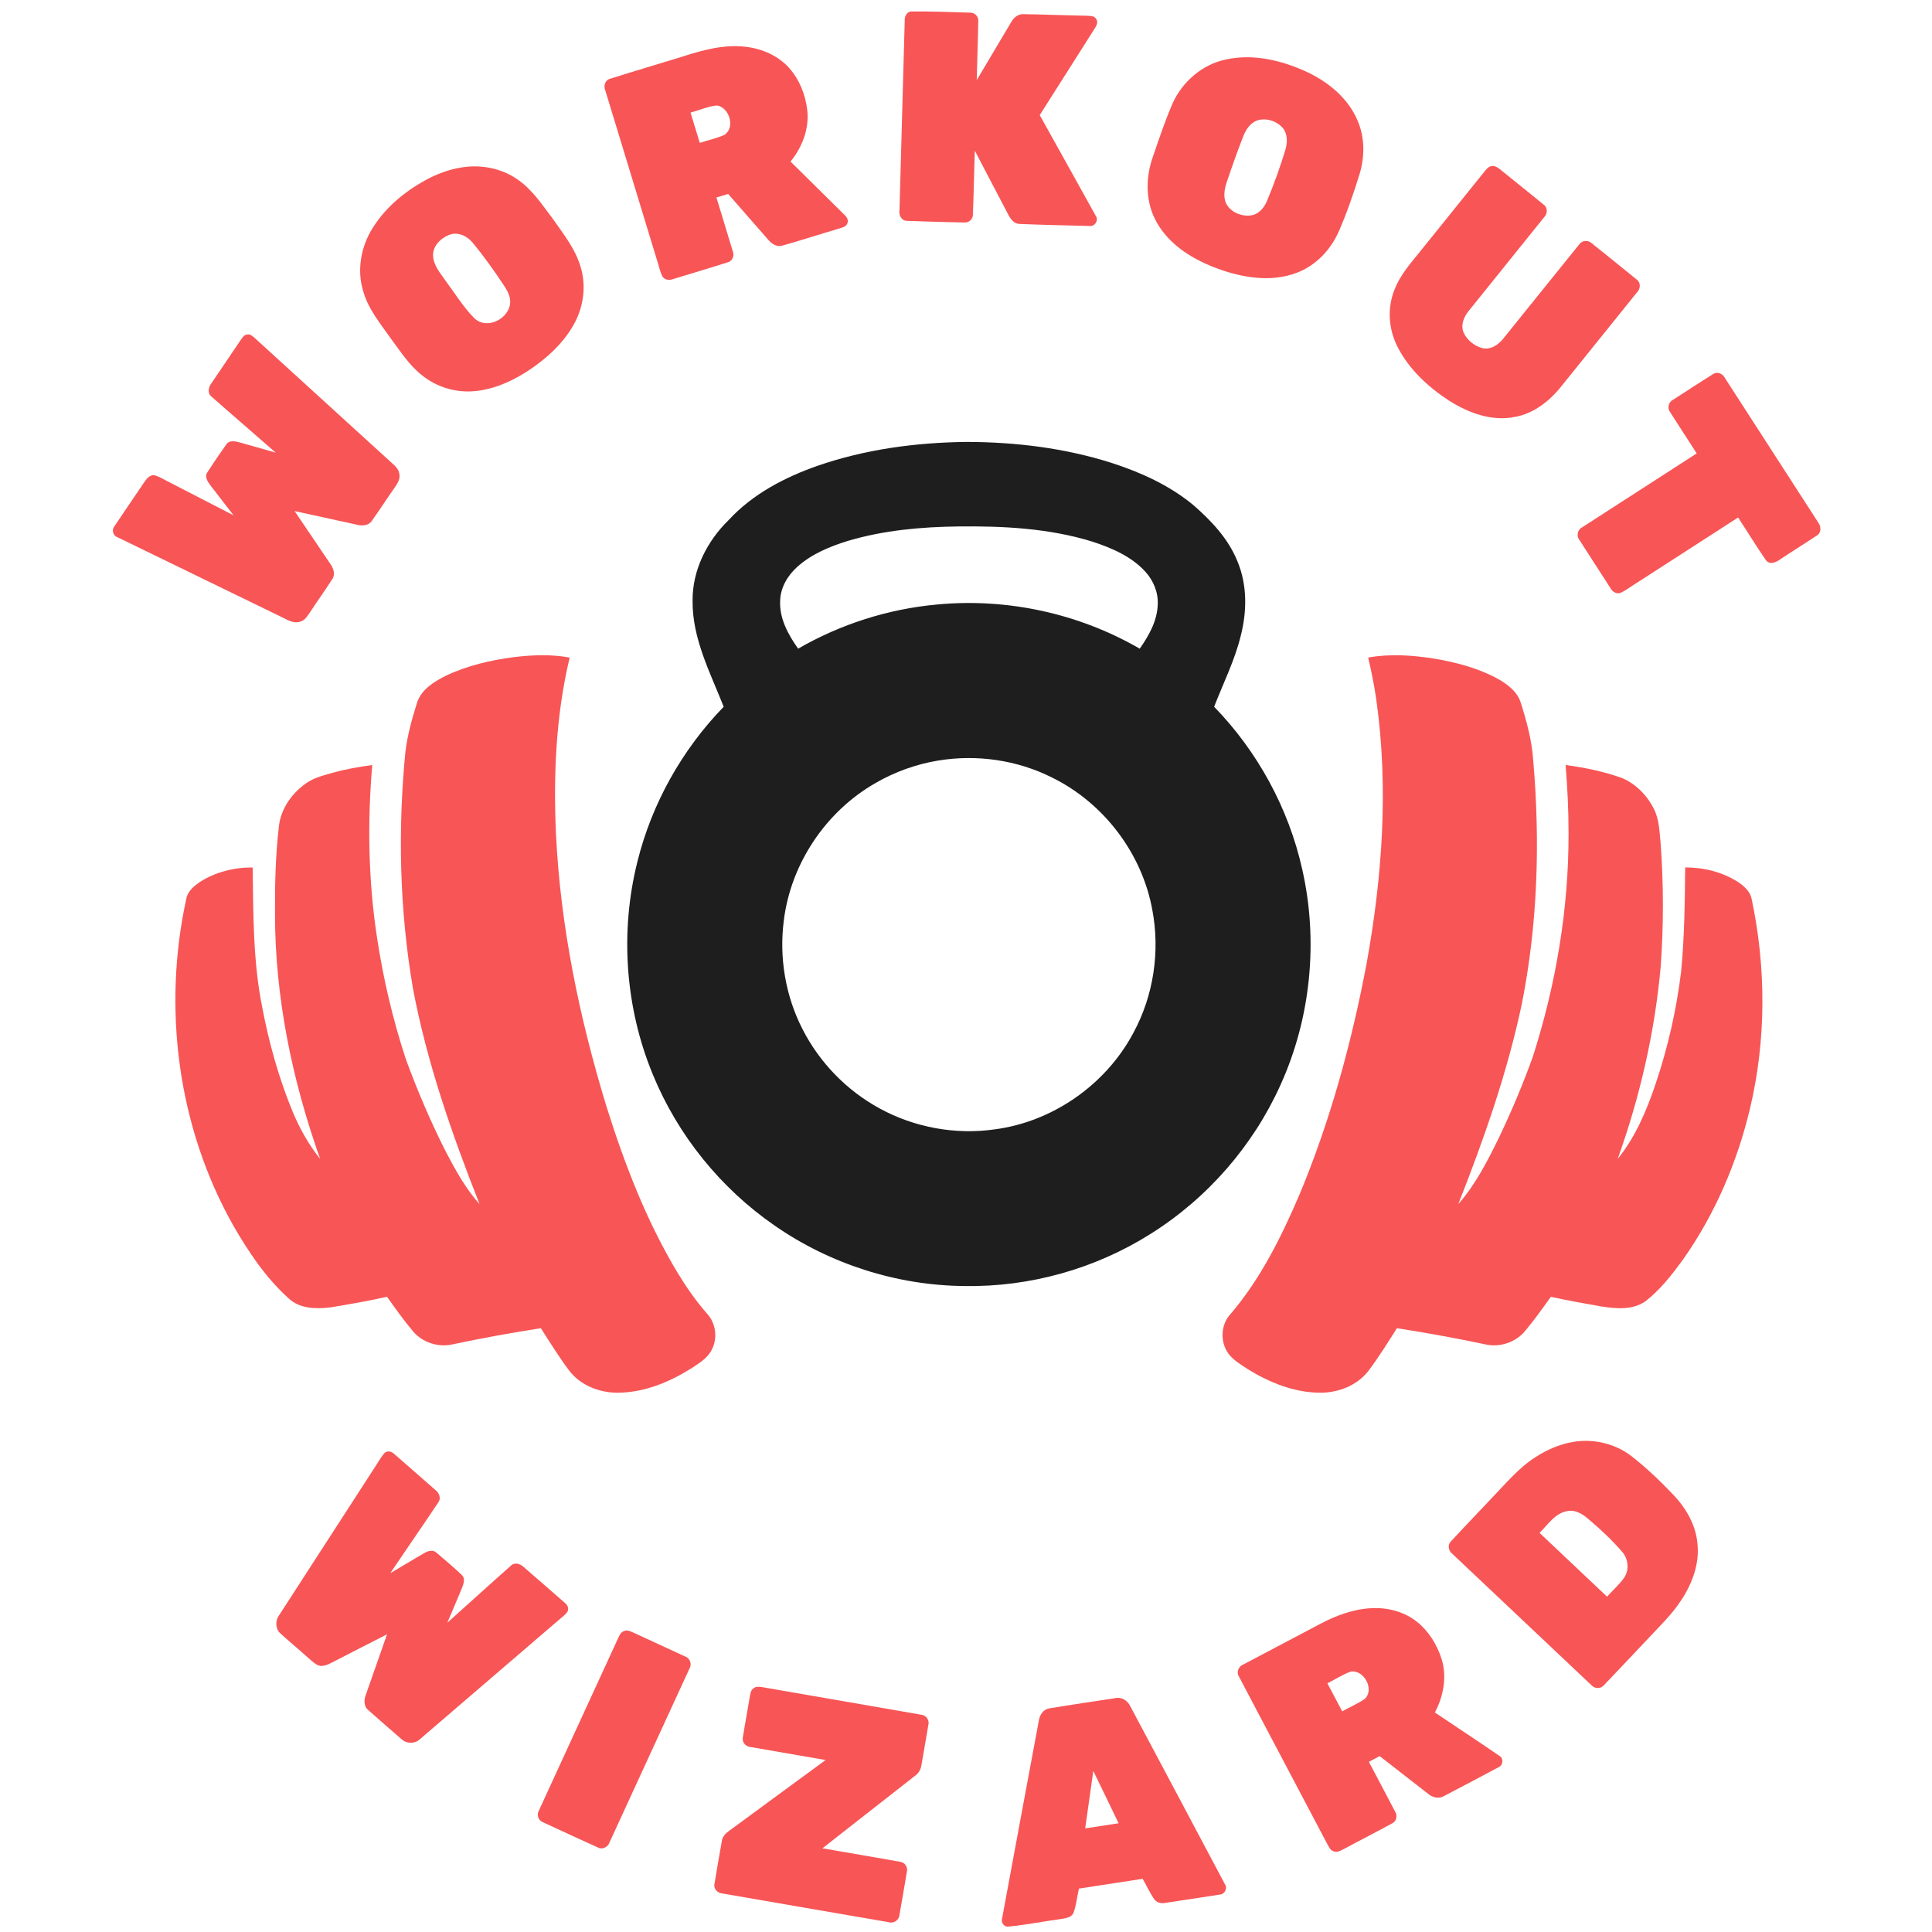
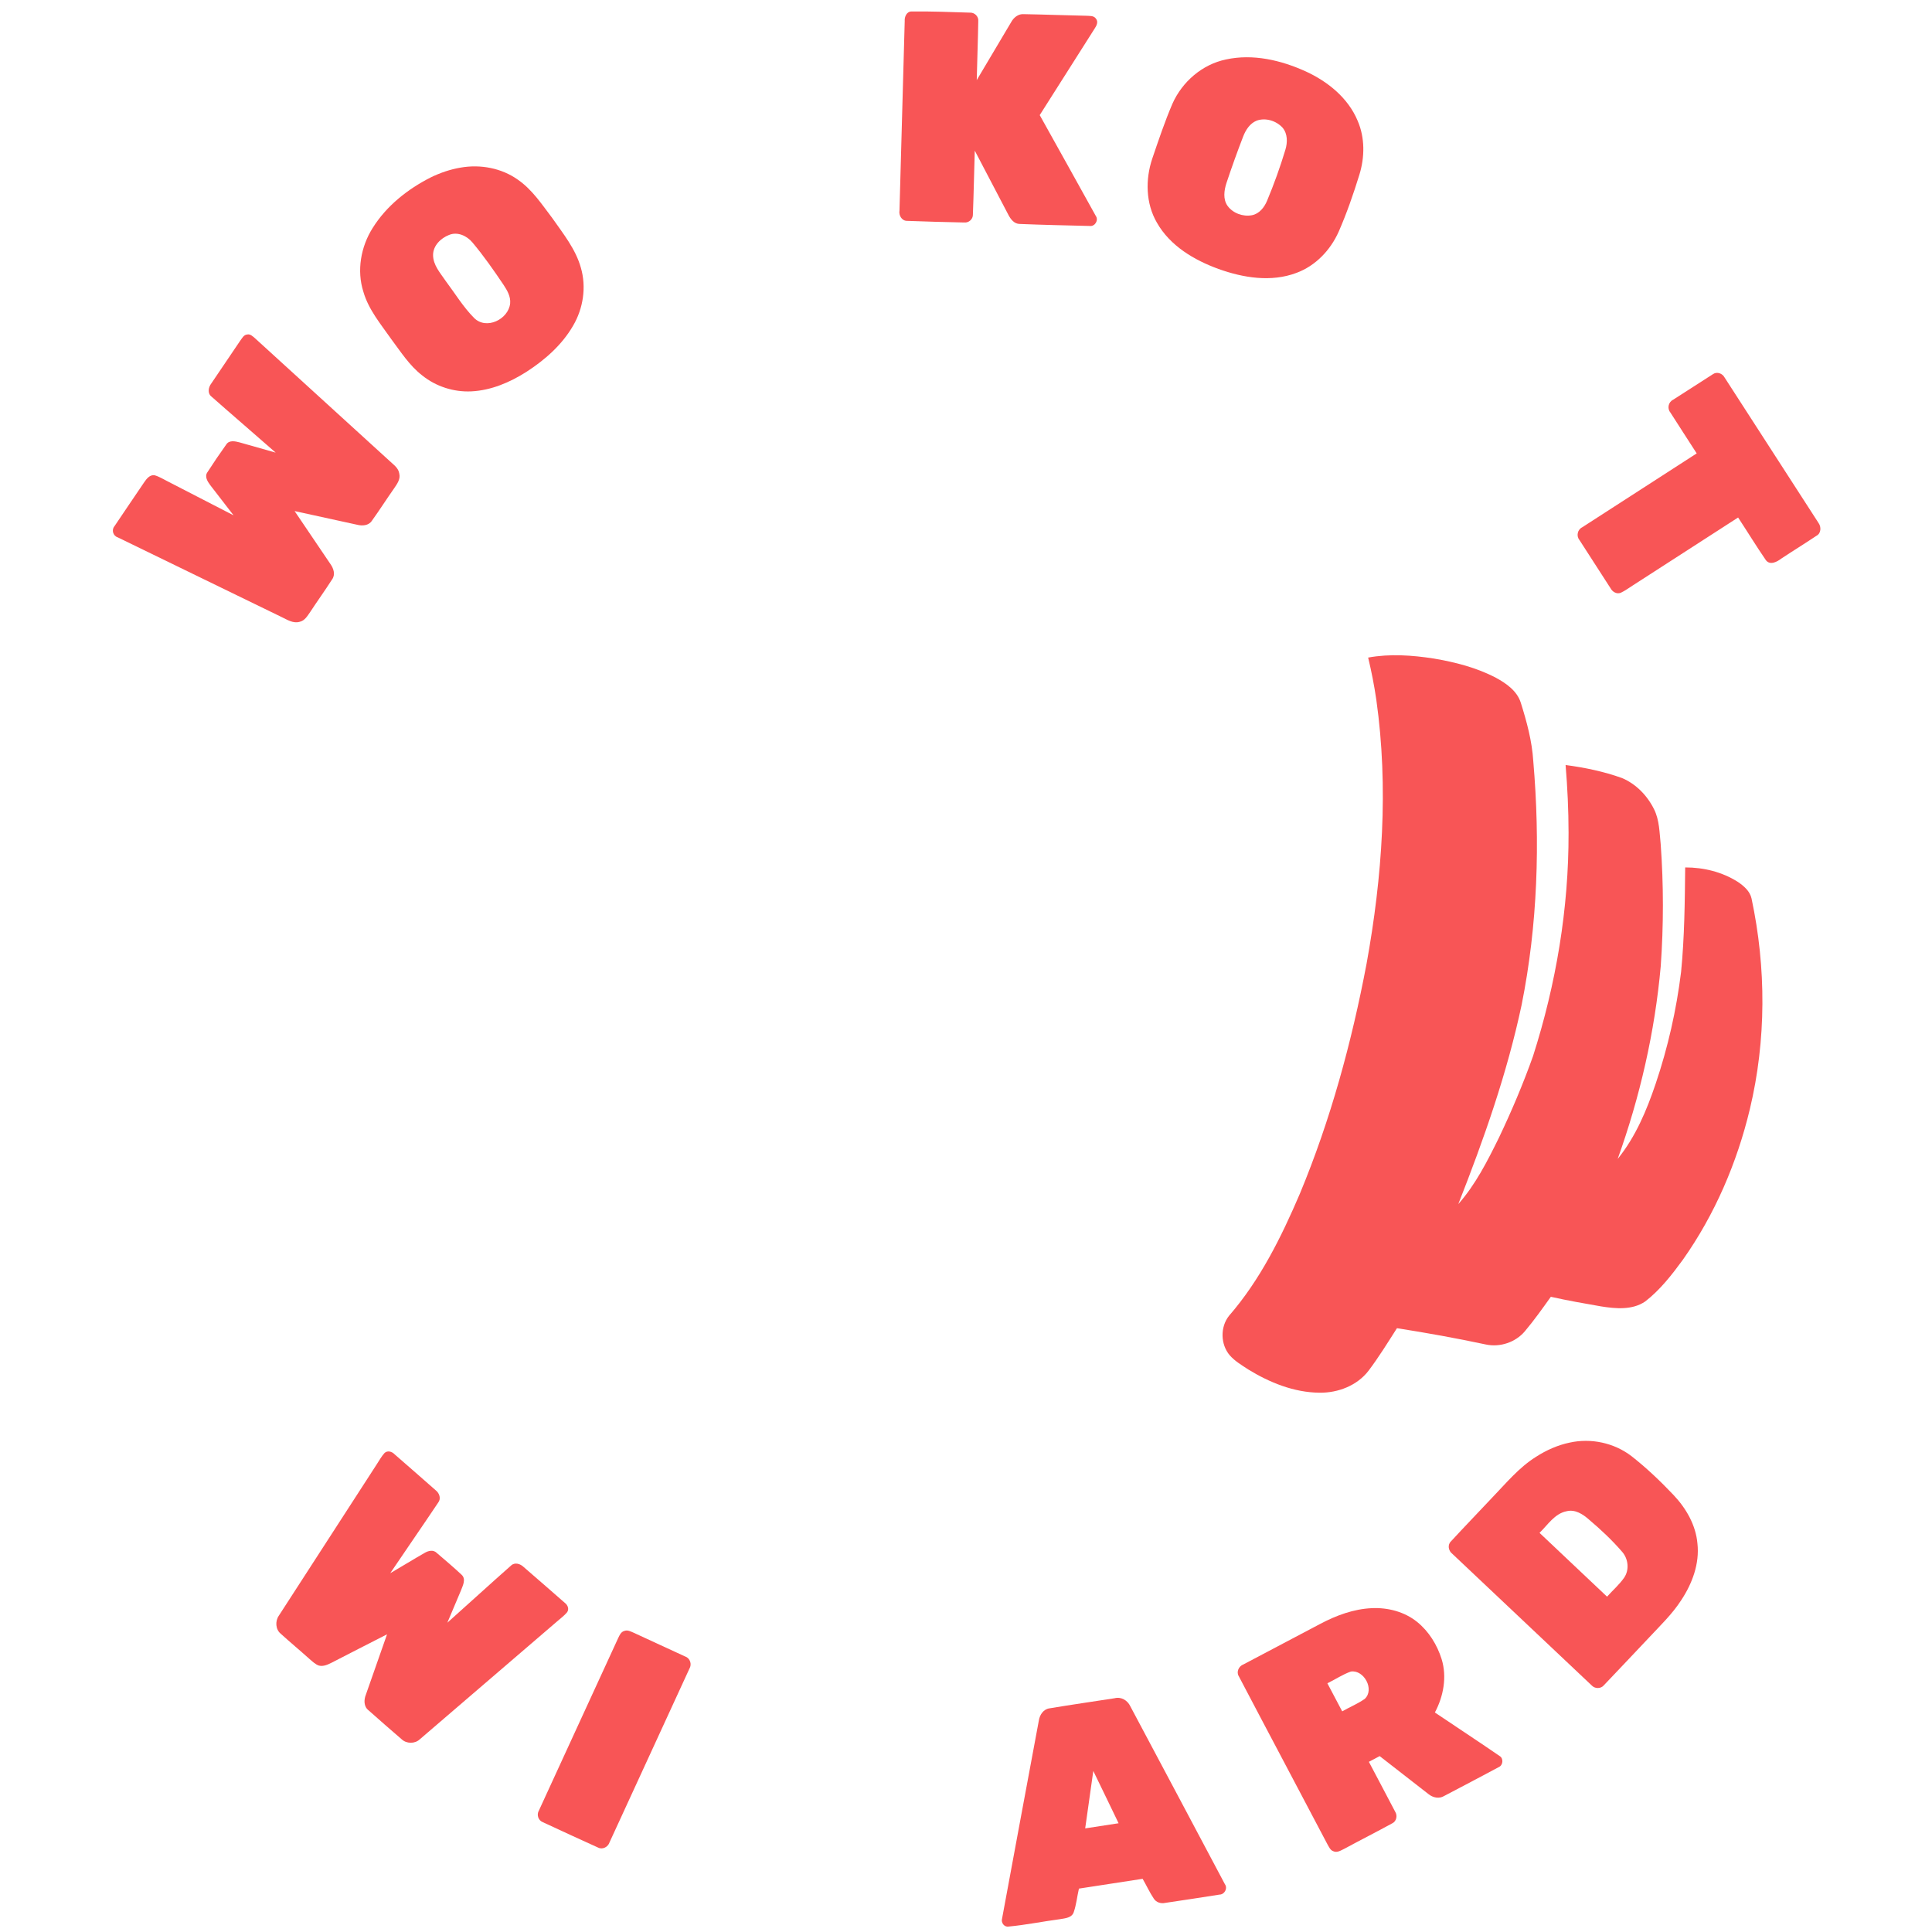
<svg xmlns="http://www.w3.org/2000/svg" width="1000pt" height="1000pt" viewBox="0 0 1000 1000" version="1.1">
  <g id="#f85556ff">
    <path fill="#f85556" opacity="1.00" d=" M 468.28 10.92 C 468.08 8.70 469.33 5.85 471.92 5.94 C 481.97 5.83 492.01 6.23 502.05 6.54 C 504.43 6.41 506.60 8.53 506.35 10.94 C 506.19 21.12 505.78 31.29 505.56 41.46 C 511.53 31.45 517.46 21.41 523.42 11.39 C 524.74 9.00 527.17 7.06 530.04 7.33 C 540.72 7.51 551.40 7.94 562.08 8.15 C 563.86 8.29 566.17 7.95 567.30 9.72 C 568.54 11.27 567.64 13.22 566.68 14.64 C 557.15 29.61 547.65 44.59 538.16 59.58 C 547.83 76.98 557.57 94.35 567.19 111.78 C 568.75 113.97 566.73 117.32 564.06 116.96 C 551.99 116.67 539.91 116.41 527.85 115.92 C 524.94 115.93 523.06 113.41 521.87 111.07 C 516.10 100.03 510.32 89.01 504.54 77.98 C 504.19 89.01 504.00 100.05 503.57 111.08 C 503.65 113.45 501.39 115.43 499.05 115.16 C 489.19 114.94 479.33 114.71 469.48 114.32 C 466.75 114.33 465.13 111.46 465.57 108.98 C 466.48 76.29 467.39 43.61 468.28 10.92 Z" />
-     <path fill="#f85556" opacity="1.00" d=" M 352.35 29.57 C 363.13 26.10 374.40 22.84 385.85 24.21 C 394.43 25.16 402.92 28.85 408.67 35.42 C 413.90 41.38 416.89 49.11 417.83 56.94 C 418.96 66.57 415.21 76.22 409.18 83.62 C 418.47 92.76 427.71 101.95 436.99 111.10 C 438.20 112.22 439.41 113.90 438.58 115.62 C 437.93 117.51 435.70 117.77 434.09 118.37 C 424.37 121.20 414.75 124.39 405.00 127.11 C 402.22 128.01 399.52 126.28 397.77 124.25 C 390.80 116.31 383.85 108.33 376.88 100.38 C 374.86 101.00 372.84 101.61 370.82 102.23 C 373.62 111.53 376.53 120.80 379.29 130.11 C 380.23 132.27 379.12 135.13 376.76 135.75 C 367.40 138.74 357.95 141.49 348.56 144.40 C 346.61 145.19 344.06 144.99 342.85 143.06 C 341.81 141.01 341.33 138.74 340.64 136.57 C 331.53 106.59 322.36 76.64 313.26 46.67 C 312.31 44.47 313.20 41.48 315.67 40.80 C 327.85 36.94 340.13 33.34 352.35 29.57 M 357.41 58.28 C 359.02 63.50 360.61 68.74 362.21 73.97 C 366.43 72.54 370.86 71.67 374.92 69.82 C 380.76 66.08 377.53 55.56 371.07 54.58 C 366.36 55.05 361.97 57.07 357.41 58.28 Z" />
    <path fill="#f85556" opacity="1.00" d=" M 634.55 30.78 C 648.54 27.72 663.10 31.16 675.91 36.99 C 687.26 42.20 697.78 50.69 702.69 62.46 C 706.53 71.26 706.42 81.37 703.61 90.44 C 700.52 100.43 697.09 110.34 692.90 119.92 C 688.66 129.45 680.94 137.60 671.05 141.24 C 658.01 146.18 643.47 143.81 630.69 139.21 C 618.08 134.63 605.59 127.23 598.81 115.25 C 593.01 105.28 592.79 92.90 596.40 82.13 C 599.66 72.57 602.87 62.97 606.85 53.68 C 611.92 42.31 622.26 33.33 634.55 30.78 M 650.39 62.47 C 646.93 63.89 644.79 67.25 643.48 70.61 C 640.39 78.58 637.51 86.64 634.81 94.75 C 633.59 98.53 632.94 103.06 635.36 106.52 C 638.14 110.37 643.36 112.27 647.98 111.40 C 651.81 110.67 654.40 107.34 655.83 103.92 C 659.44 95.28 662.62 86.45 665.32 77.48 C 666.45 73.74 666.52 69.25 663.87 66.11 C 660.61 62.50 655.02 60.76 650.39 62.47 Z" />
    <path fill="#f85556" opacity="1.00" d=" M 238.54 86.73 C 248.66 84.98 259.54 86.98 267.98 92.96 C 275.48 98.11 280.52 105.87 285.95 113.00 C 291.57 121.05 297.97 128.95 300.66 138.58 C 303.58 148.58 301.89 159.65 296.63 168.59 C 290.88 178.54 282.02 186.31 272.45 192.49 C 263.90 197.93 254.19 202.07 243.96 202.57 C 234.86 203.01 225.64 200.05 218.54 194.33 C 211.92 189.22 207.42 182.07 202.47 175.47 C 197.07 167.74 190.78 160.29 188.10 151.07 C 184.57 140.03 186.76 127.69 192.90 117.99 C 200.03 106.56 210.99 97.90 222.90 91.85 C 227.84 89.44 233.10 87.63 238.54 86.73 M 232.38 121.63 C 228.13 123.29 224.17 127.15 224.16 131.98 C 224.16 137.25 227.93 141.32 230.70 145.44 C 235.52 151.86 239.72 158.86 245.40 164.58 C 251.70 170.90 263.14 165.31 264.05 157.08 C 264.40 153.51 262.53 150.29 260.63 147.43 C 255.57 139.91 250.37 132.45 244.53 125.49 C 241.66 122.05 236.77 119.77 232.38 121.63 Z" />
-     <path fill="#f85556" opacity="1.00" d=" M 771.13 86.22 C 773.31 85.22 775.35 86.74 776.95 88.08 C 784.24 94.07 791.68 99.88 798.96 105.88 C 801.09 107.34 801.10 110.57 799.33 112.32 C 786.29 128.58 773.17 144.76 760.13 161.02 C 757.66 164.05 755.92 168.31 757.56 172.14 C 759.33 176.01 762.99 178.97 767.06 180.14 C 771.45 181.30 775.63 178.46 778.20 175.13 C 791.30 158.91 804.33 142.64 817.46 126.44 C 818.94 124.26 822.18 124.18 824.00 126.00 C 831.74 132.26 839.56 138.44 847.24 144.77 C 849.36 146.33 849.11 149.54 847.35 151.27 C 834.40 167.34 821.44 183.41 808.51 199.49 C 802.34 207.39 793.92 214.14 783.81 215.86 C 771.83 218.19 759.77 213.60 749.79 207.22 C 739.08 200.19 729.29 191.11 723.39 179.59 C 718.68 170.44 717.90 159.25 721.89 149.70 C 724.70 142.43 729.91 136.53 734.74 130.55 C 746.02 116.53 757.35 102.53 768.61 88.48 C 769.35 87.65 770.05 86.66 771.13 86.22 Z" />
    <path fill="#f85556" opacity="1.00" d=" M 124.28 176.43 C 125.27 175.16 126.08 173.33 127.89 173.14 C 129.56 172.75 130.82 174.11 131.97 175.06 C 155.13 196.21 178.31 217.34 201.50 238.45 C 203.51 240.40 206.26 242.12 206.67 245.14 C 207.41 248.09 205.42 250.64 203.88 252.93 C 200.01 258.42 196.42 264.10 192.49 269.54 C 190.87 272.05 187.56 272.31 184.91 271.62 C 174.10 269.26 163.30 266.87 152.49 264.53 C 158.67 273.69 164.87 282.84 171.06 291.99 C 172.68 294.24 173.69 297.43 171.90 299.89 C 168.28 305.56 164.33 311.01 160.65 316.63 C 159.19 318.69 157.79 321.27 155.12 321.84 C 151.64 322.87 148.50 320.65 145.51 319.26 C 117.33 305.53 89.12 291.87 60.95 278.14 C 58.51 277.36 57.60 274.29 59.27 272.33 C 64.34 264.71 69.56 257.18 74.66 249.58 C 75.89 247.80 77.54 245.63 80.00 245.99 C 82.41 246.67 84.55 248.03 86.78 249.15 C 98.14 255.02 109.52 260.88 120.89 266.73 C 116.89 261.49 112.82 256.30 108.80 251.08 C 107.40 249.19 105.74 246.61 107.41 244.35 C 110.52 239.52 113.76 234.74 117.11 230.07 C 118.64 227.66 121.76 228.39 124.05 228.99 C 130.27 230.73 136.47 232.55 142.70 234.28 C 131.67 224.57 120.49 215.02 109.48 205.29 C 107.26 203.57 107.86 200.41 109.39 198.45 C 114.31 191.08 119.37 183.80 124.28 176.43 Z" />
-     <path fill="#f85556" opacity="1.00" d=" M 886.68 193.63 C 888.70 192.24 891.54 193.27 892.63 195.37 C 908.86 220.47 925.06 245.60 941.28 270.71 C 942.72 272.68 942.63 276.01 940.29 277.26 C 934.26 281.29 928.08 285.09 922.04 289.10 C 919.80 290.79 916.22 292.78 914.02 289.95 C 909.05 282.71 904.47 275.20 899.64 267.86 C 881.43 279.59 863.24 291.34 845.04 303.08 C 843.00 304.36 841.07 305.83 838.88 306.83 C 836.77 307.66 834.55 306.31 833.59 304.44 C 828.25 296.13 822.85 287.85 817.53 279.53 C 815.78 277.42 816.51 274.11 818.96 272.92 C 838.70 260.16 858.46 247.43 878.21 234.68 C 873.68 227.59 869.05 220.56 864.54 213.45 C 862.83 211.35 863.57 208.09 865.99 206.91 C 872.89 202.49 879.72 197.95 886.68 193.63 Z" />
-     <path fill="#f85556" opacity="1.00" d=" M 266.02 340.13 C 275.58 338.97 285.35 338.59 294.86 340.36 C 287.69 370.27 286.40 401.30 287.78 431.93 C 290.12 479.62 299.87 526.70 313.77 572.28 C 323.17 602.30 334.56 631.96 350.84 658.99 C 355.34 666.36 360.29 673.49 366.01 679.97 C 370.69 685.05 371.58 693.10 368.16 699.09 C 365.81 703.39 361.38 705.86 357.45 708.50 C 346.21 715.49 333.37 720.76 319.96 720.86 C 310.41 720.97 300.50 717.15 294.61 709.42 C 289.32 702.38 284.68 694.89 279.95 687.47 C 264.55 689.89 249.19 692.64 233.94 695.90 C 226.65 697.47 218.62 694.82 213.79 689.11 C 208.97 683.40 204.65 677.29 200.31 671.22 C 190.62 673.37 180.84 675.11 171.05 676.70 C 163.58 677.60 154.91 677.46 149.18 671.84 C 137.47 661.24 128.58 647.94 120.75 634.33 C 91.89 583.26 83.94 521.43 96.61 464.36 C 97.63 460.92 100.55 458.51 103.39 456.55 C 111.48 451.35 121.20 448.93 130.78 449.00 C 131.12 473.21 130.93 497.65 135.75 521.49 C 139.26 539.92 144.32 558.10 151.49 575.44 C 155.15 584.15 159.78 592.49 165.71 599.86 C 151.24 559.21 142.34 516.25 142.34 472.99 C 142.26 457.94 142.58 442.84 144.35 427.87 C 145.26 418.72 151.03 410.60 158.44 405.42 C 162.46 402.53 167.35 401.38 172.03 400.03 C 178.79 398.13 185.72 396.92 192.67 395.98 C 190.14 425.65 190.62 455.64 195.12 485.11 C 198.32 506.42 203.28 527.48 209.97 547.97 C 216.01 564.46 222.91 580.65 230.87 596.32 C 235.82 605.78 241.05 615.26 248.22 623.26 C 233.91 586.97 220.93 549.92 213.72 511.49 C 206.81 471.05 205.84 429.66 209.87 388.85 C 210.95 380.31 213.25 371.96 215.85 363.77 C 218.04 356.88 224.64 352.85 230.74 349.78 C 241.81 344.50 253.91 341.71 266.02 340.13 Z" />
+     <path fill="#f85556" opacity="1.00" d=" M 886.68 193.63 C 888.70 192.24 891.54 193.27 892.63 195.37 C 908.86 220.47 925.06 245.60 941.28 270.71 C 942.72 272.68 942.63 276.01 940.29 277.26 C 934.26 281.29 928.08 285.09 922.04 289.10 C 919.80 290.79 916.22 292.78 914.02 289.95 C 909.05 282.71 904.47 275.20 899.64 267.86 C 881.43 279.59 863.24 291.34 845.04 303.08 C 843.00 304.36 841.07 305.83 838.88 306.83 C 836.77 307.66 834.55 306.31 833.59 304.44 C 828.25 296.13 822.85 287.85 817.53 279.53 C 815.78 277.42 816.51 274.11 818.96 272.92 C 838.70 260.16 858.46 247.43 878.21 234.68 C 873.68 227.59 869.05 220.56 864.54 213.45 C 862.83 211.35 863.57 208.09 865.99 206.91 Z" />
    <path fill="#f85556" opacity="1.00" d=" M 708.15 340.36 C 719.38 338.31 730.92 339.12 742.14 340.86 C 753.22 342.73 764.30 345.57 774.31 350.82 C 779.68 353.75 785.26 357.63 787.17 363.77 C 790.26 373.57 792.97 383.60 793.62 393.90 C 797.24 435.97 795.90 478.67 787.59 520.13 C 780.08 555.48 768.05 589.68 754.81 623.24 C 763.76 613.12 769.90 600.93 775.83 588.90 C 782.40 575.12 788.37 561.04 793.49 546.66 C 805.41 509.35 812.01 470.24 811.88 431.04 C 811.87 419.33 811.32 407.63 810.35 395.97 C 820.26 397.29 830.12 399.32 839.54 402.71 C 846.85 405.78 852.70 411.87 856.17 418.93 C 858.93 424.51 858.93 430.86 859.57 436.92 C 861.10 457.92 861.08 479.04 859.60 500.04 C 856.56 534.09 848.85 567.70 837.31 599.86 C 846.55 588.46 852.31 574.76 856.96 560.96 C 863.31 542.18 867.71 522.73 870.13 503.05 C 871.89 485.08 872.06 467.01 872.25 448.98 C 881.78 448.95 891.45 451.32 899.53 456.48 C 902.61 458.57 905.77 461.26 906.60 465.08 C 914.22 500.88 914.25 538.40 905.73 574.05 C 899.08 601.85 887.59 628.62 871.08 652.00 C 865.36 659.83 859.30 667.64 851.58 673.62 C 844.92 678.21 836.19 677.39 828.61 676.17 C 819.95 674.67 811.29 673.14 802.71 671.22 C 798.36 677.29 794.04 683.40 789.22 689.12 C 784.39 694.81 776.38 697.46 769.10 695.91 C 753.84 692.65 738.47 689.89 723.06 687.47 C 718.33 694.90 713.68 702.41 708.38 709.46 C 702.47 717.18 692.55 720.99 683.00 720.86 C 669.82 720.76 657.18 715.63 646.09 708.83 C 642.74 706.63 639.19 704.55 636.52 701.51 C 631.70 695.85 631.52 686.85 636.16 681.03 C 652.23 662.52 663.21 640.28 672.79 617.90 C 688.70 579.66 699.63 539.48 707.33 498.83 C 715.49 453.86 718.79 407.55 712.37 362.13 C 711.30 354.81 709.88 347.55 708.15 340.36 Z" />
    <path fill="#f85556" opacity="1.00" d=" M 812.50 746.68 C 823.51 744.26 835.43 746.80 844.40 753.65 C 852.21 759.76 859.41 766.63 866.23 773.82 C 872.72 780.68 877.76 789.37 878.59 798.93 C 879.75 809.34 875.90 819.63 870.23 828.20 C 865.61 835.40 859.39 841.32 853.60 847.54 C 845.78 855.77 838.03 864.08 830.17 872.28 C 828.57 874.23 825.42 874.16 823.78 872.30 C 799.74 849.64 775.74 826.92 751.71 804.24 C 749.75 802.77 749.11 799.68 750.96 797.87 C 757.96 790.26 765.17 782.82 772.25 775.27 C 779.46 767.81 786.14 759.61 795.03 754.05 C 800.36 750.62 806.26 747.97 812.50 746.68 M 796.85 793.40 C 808.50 804.42 820.15 815.42 831.81 826.43 C 834.75 823.12 838.17 820.21 840.69 816.55 C 843.40 812.55 842.81 806.94 839.72 803.33 C 834.48 797.24 828.60 791.71 822.47 786.54 C 819.33 783.76 815.28 781.10 810.87 782.21 C 804.63 783.45 801.14 789.29 796.85 793.40 Z" />
    <path fill="#f85556" opacity="1.00" d=" M 199.07 752.03 C 200.62 750.64 202.90 751.32 204.20 752.71 C 211.31 758.96 218.51 765.13 225.58 771.42 C 227.47 772.91 228.41 775.76 226.77 777.79 C 218.59 790.01 210.21 802.11 201.98 814.30 C 207.92 810.85 213.76 807.22 219.72 803.82 C 221.67 802.63 224.33 801.99 226.12 803.84 C 230.42 807.53 234.77 811.19 238.91 815.07 C 241.41 817.36 239.48 820.86 238.50 823.43 C 236.15 828.90 233.85 834.40 231.55 839.90 C 242.56 830.08 253.44 820.10 264.51 810.33 C 266.41 808.49 269.31 809.40 271.01 811.05 C 278.17 817.21 285.27 823.45 292.38 829.66 C 293.87 830.73 294.72 832.95 293.49 834.55 C 292.00 836.35 290.07 837.71 288.33 839.26 C 264.64 859.58 240.97 879.94 217.28 900.27 C 214.74 902.66 210.44 902.63 207.90 900.25 C 202.16 895.28 196.41 890.31 190.75 885.25 C 188.22 883.30 188.30 879.79 189.40 877.09 C 193.05 866.70 196.70 856.32 200.33 845.92 C 190.77 850.81 181.19 855.67 171.65 860.61 C 169.63 861.61 167.35 862.70 165.05 862.10 C 163.18 861.45 161.77 860.01 160.29 858.77 C 155.35 854.33 150.23 850.09 145.31 845.62 C 142.59 843.38 142.37 839.12 144.30 836.31 C 161.17 810.17 178.10 784.07 194.99 757.94 C 196.31 755.94 197.45 753.80 199.07 752.03 Z" />
    <path fill="#f85556" opacity="1.00" d=" M 683.39 840.50 C 691.66 836.14 700.67 832.78 710.09 832.38 C 718.38 832.00 726.97 834.23 733.50 839.50 C 739.58 844.41 743.86 851.36 746.19 858.78 C 749.02 867.96 747.15 878.03 742.69 886.38 C 753.82 893.91 765.09 901.26 776.16 908.88 C 778.36 910.15 778.00 913.76 775.67 914.70 C 766.35 919.72 756.96 924.62 747.59 929.54 C 744.97 931.22 741.67 930.49 739.38 928.62 C 730.94 922.09 722.55 915.50 714.12 908.96 C 712.25 909.94 710.39 910.92 708.53 911.92 C 713.04 920.53 717.65 929.11 722.14 937.74 C 723.41 939.70 722.85 942.68 720.66 943.73 C 712.50 948.21 704.17 952.40 695.99 956.84 C 694.16 957.69 692.14 959.17 690.07 958.17 C 688.53 957.62 687.92 956.00 687.15 954.74 C 671.91 925.70 656.46 896.75 641.24 867.70 C 639.77 865.41 641.17 862.41 643.58 861.51 C 656.84 854.50 670.12 847.50 683.39 840.50 M 699.20 865.19 C 694.92 866.70 691.12 869.30 687.05 871.27 C 689.60 876.11 692.16 880.95 694.72 885.79 C 698.57 883.58 702.74 881.91 706.38 879.35 C 711.62 874.51 705.99 864.15 699.20 865.19 Z" />
    <path fill="#f85556" opacity="1.00" d=" M 323.16 844.18 C 324.82 843.51 326.46 844.47 327.97 845.09 C 336.84 849.25 345.78 853.25 354.65 857.40 C 357.21 858.27 358.24 861.46 356.82 863.74 C 343.07 893.70 329.27 923.63 315.50 953.58 C 314.73 955.99 311.89 957.52 309.54 956.29 C 299.96 951.96 290.41 947.56 280.89 943.12 C 278.58 942.23 277.67 939.25 278.92 937.17 C 292.54 907.39 306.32 877.68 319.95 847.90 C 320.67 846.41 321.40 844.62 323.16 844.18 Z" />
-     <path fill="#f85556" opacity="1.00" d=" M 389.87 873.98 C 391.34 872.63 393.40 873.09 395.17 873.37 C 422.41 878.15 449.69 882.77 476.94 887.56 C 479.46 887.81 481.20 890.46 480.49 892.90 C 479.39 899.63 478.16 906.34 477.03 913.06 C 476.74 915.29 475.86 917.51 473.98 918.86 C 457.89 931.48 441.77 944.05 425.69 956.68 C 439.10 959.02 452.52 961.26 465.92 963.66 C 468.35 963.94 470.05 966.50 469.39 968.87 C 468.15 976.33 466.85 983.79 465.53 991.24 C 465.34 993.88 462.55 995.72 460.03 994.93 C 431.35 990.02 402.68 985.03 374.01 980.08 C 371.52 979.98 369.24 977.70 369.81 975.13 C 371.00 967.74 372.30 960.37 373.62 953.01 C 373.86 950.60 375.66 948.89 377.50 947.55 C 394.11 935.37 410.72 923.19 427.32 910.99 C 414.35 908.71 401.37 906.52 388.41 904.24 C 385.89 904.07 383.85 901.60 384.54 899.09 C 385.58 892.37 386.88 885.69 387.96 878.98 C 388.36 877.26 388.33 875.15 389.87 873.98 Z" />
    <path fill="#f85556" opacity="1.00" d=" M 543.18 884.24 C 554.42 882.36 565.70 880.74 576.95 879.00 C 580.31 878.10 583.64 880.13 585.04 883.15 C 601.35 913.84 617.72 944.50 633.98 975.21 C 635.58 977.42 633.83 980.62 631.16 980.65 C 621.79 982.10 612.43 983.59 603.04 984.94 C 600.84 985.43 598.45 984.66 597.21 982.73 C 595.01 979.46 593.40 975.85 591.42 972.47 C 580.43 974.17 569.44 975.84 558.45 977.54 C 557.50 981.61 557.13 985.84 555.74 989.81 C 554.73 992.65 551.40 992.89 548.87 993.33 C 539.90 994.51 531.00 996.35 521.99 997.19 C 519.74 997.55 518.04 995.11 518.67 993.06 C 524.95 958.87 531.38 924.70 537.71 890.52 C 538.14 887.61 540.08 884.67 543.18 884.24 M 565.89 916.65 C 564.47 926.55 563.09 936.46 561.69 946.37 C 567.45 945.48 573.22 944.59 578.98 943.71 C 574.62 934.69 570.29 925.65 565.89 916.65 Z" />
  </g>
  <g id="#1e1e1eff">
-     <path fill="#1e1e1e" opacity="1.00" d=" M 423.22 241.08 C 447.84 232.56 473.97 229.07 499.95 228.74 C 525.47 228.76 551.14 231.88 575.51 239.64 C 590.58 244.53 605.32 251.23 617.62 261.38 C 626.97 269.53 635.83 278.87 640.51 290.57 C 645.58 302.65 645.46 316.33 642.26 328.89 C 639.16 341.72 633.18 353.56 628.43 365.81 C 650.95 389.00 667.01 418.42 674.04 449.99 C 682.46 487.15 678.50 527.00 662.72 561.70 C 648.52 593.18 624.85 620.27 595.59 638.63 C 566.93 656.74 532.93 666.27 499.03 665.64 C 464.13 665.34 429.46 654.20 400.83 634.27 C 372.93 614.98 350.75 587.51 337.88 556.11 C 323.57 521.47 320.81 482.25 329.94 445.91 C 337.39 415.88 353.04 388.01 374.58 365.82 C 367.60 348.12 358.28 330.50 358.48 310.98 C 358.32 295.12 365.97 280.05 377.18 269.15 C 389.57 255.72 406.16 247.04 423.22 241.08 M 438.94 279.94 C 429.47 282.87 419.97 286.77 412.54 293.52 C 407.59 297.99 403.92 304.27 403.80 311.07 C 403.40 320.19 407.99 328.55 413.12 335.75 C 435.08 323.06 459.79 315.18 485.05 312.89 C 521.25 309.43 558.45 317.52 589.92 335.75 C 594.67 329.00 598.97 321.38 599.24 312.93 C 599.57 306.71 597.06 300.59 592.93 296.02 C 585.71 288.03 575.49 283.64 565.45 280.36 C 543.01 273.42 519.29 272.22 495.96 272.49 C 476.77 272.72 457.41 274.47 438.94 279.94 M 485.44 393.69 C 474.14 395.57 463.19 399.51 453.27 405.24 C 427.49 419.92 409.28 447.05 405.69 476.53 C 403.22 495.65 406.56 515.50 415.37 532.67 C 424.14 549.93 438.23 564.43 455.23 573.69 C 473.31 583.61 494.64 587.50 515.06 584.53 C 545.05 580.54 572.41 561.34 586.61 534.65 C 597.05 515.43 600.51 492.61 596.47 471.13 C 591.19 441.79 571.34 415.64 544.61 402.49 C 526.49 393.35 505.44 390.35 485.44 393.69 Z" />
-   </g>
+     </g>
</svg>